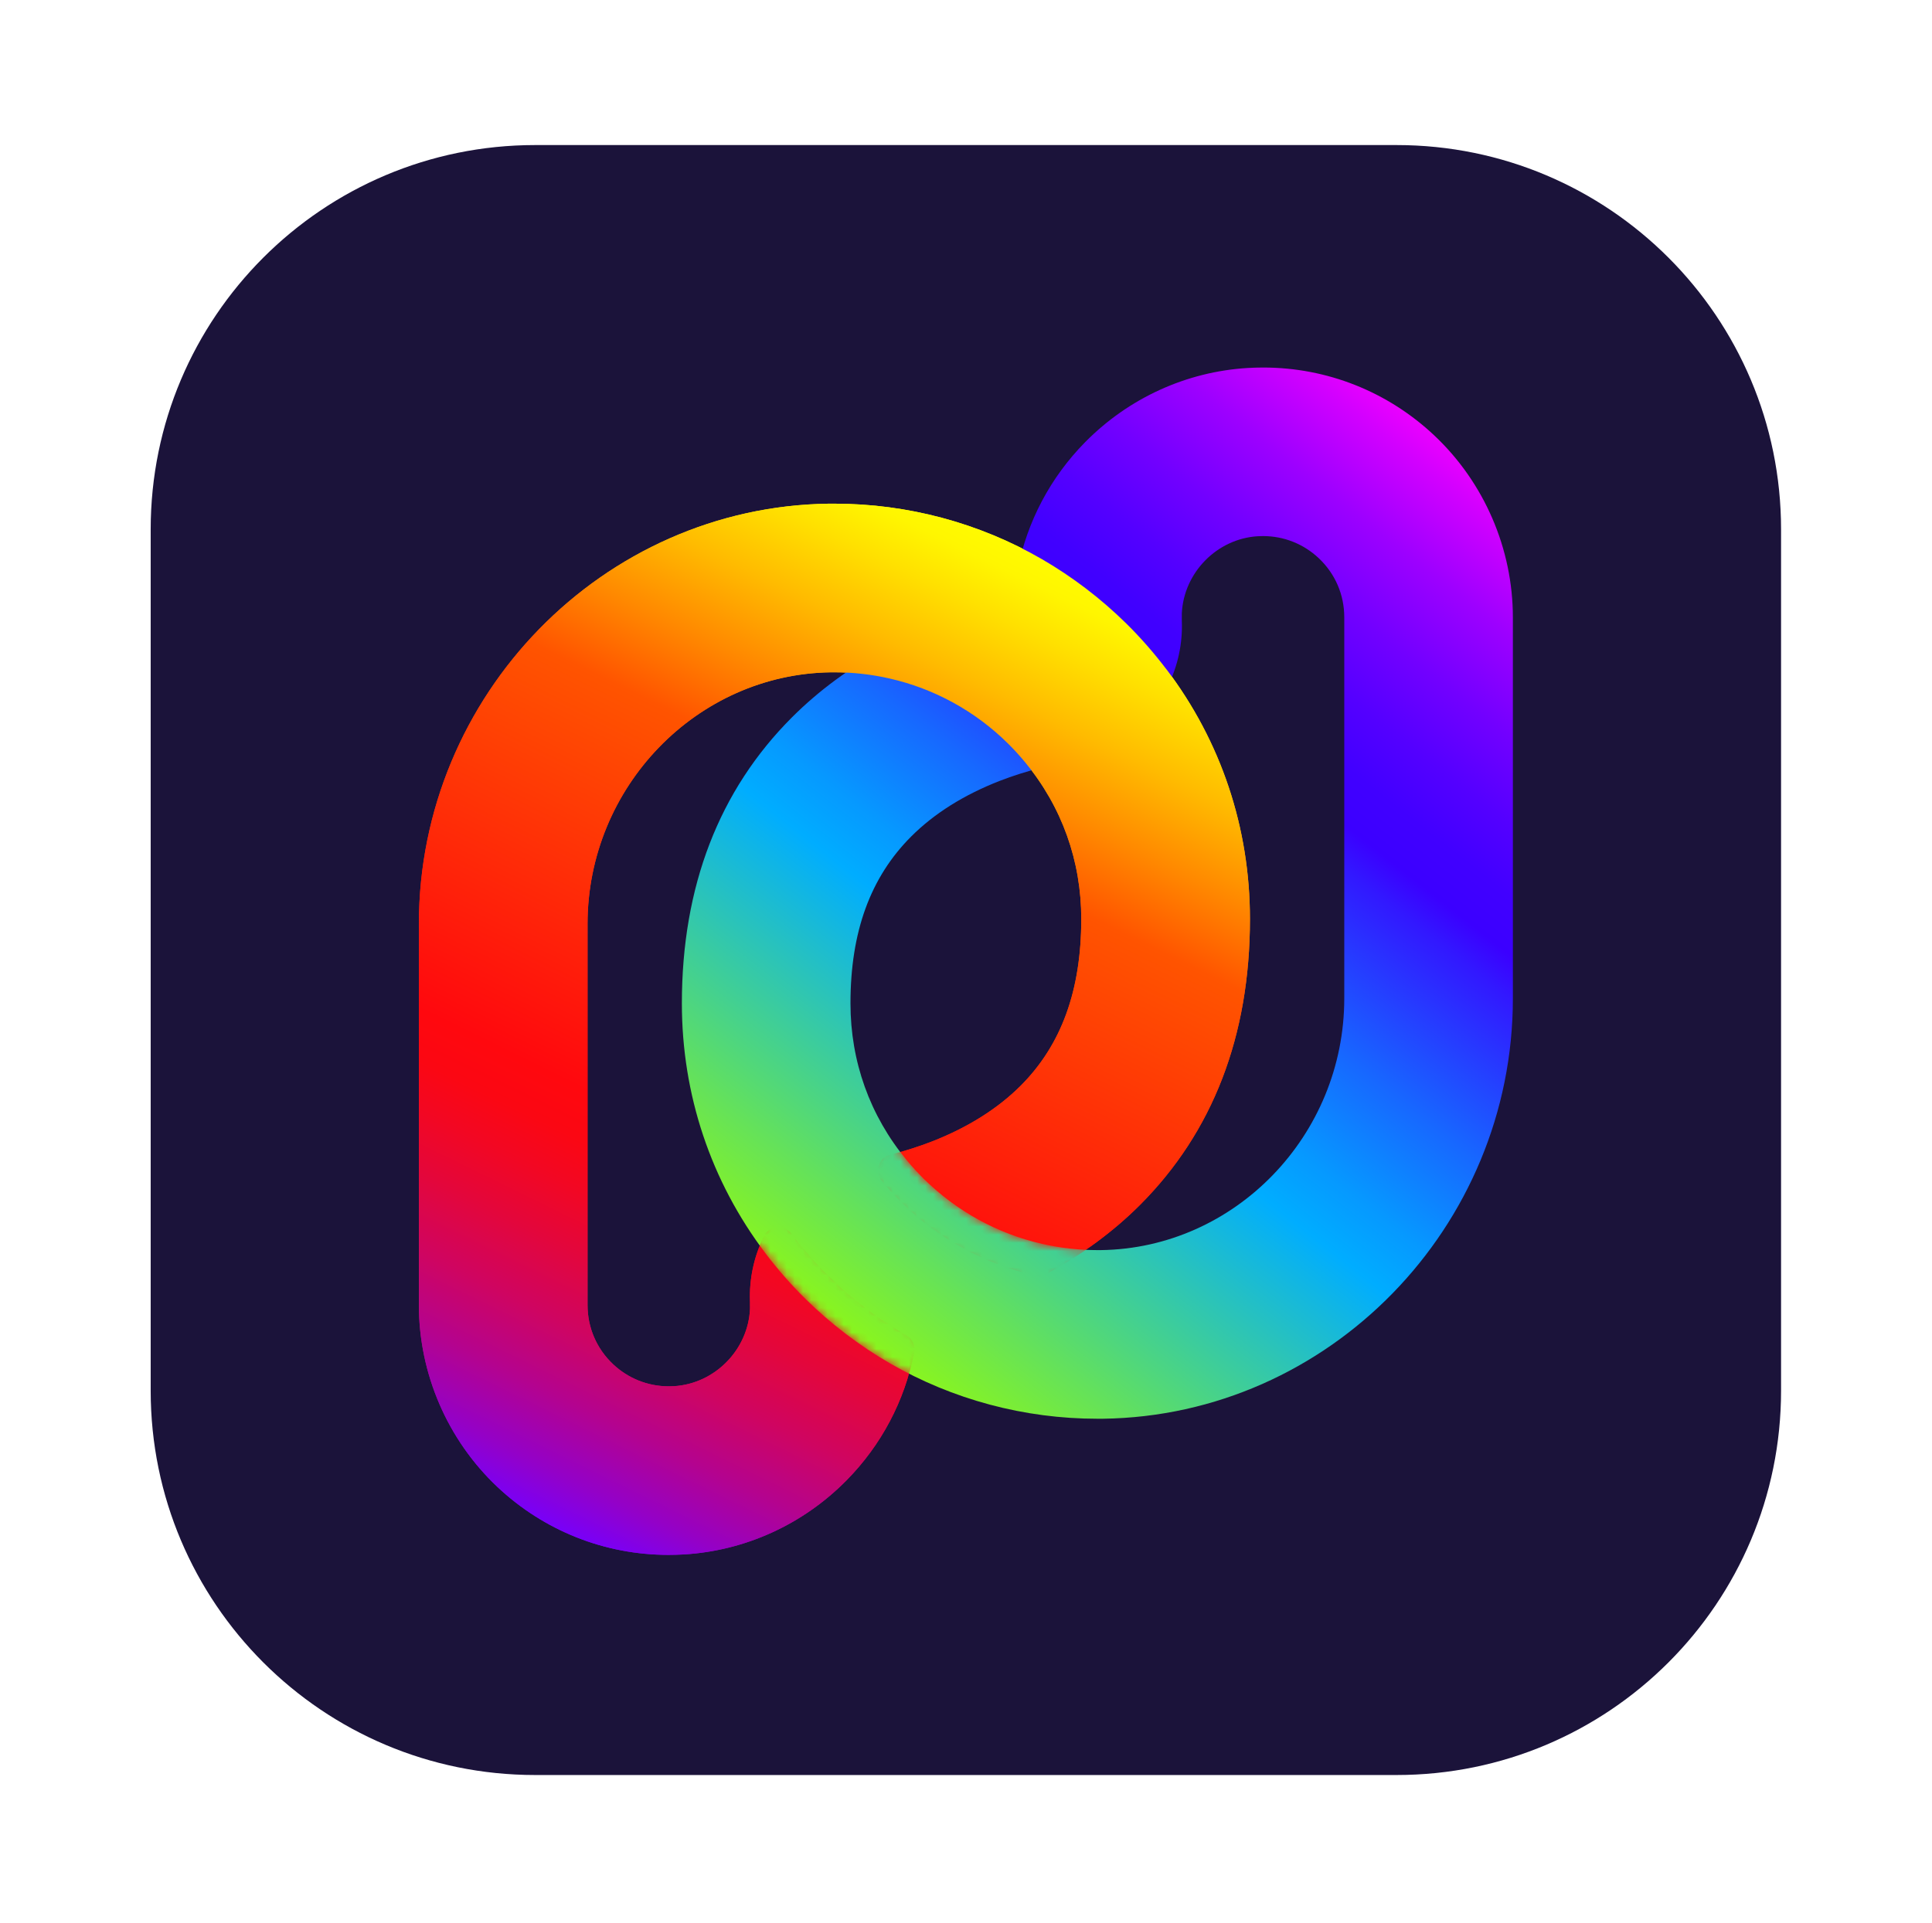
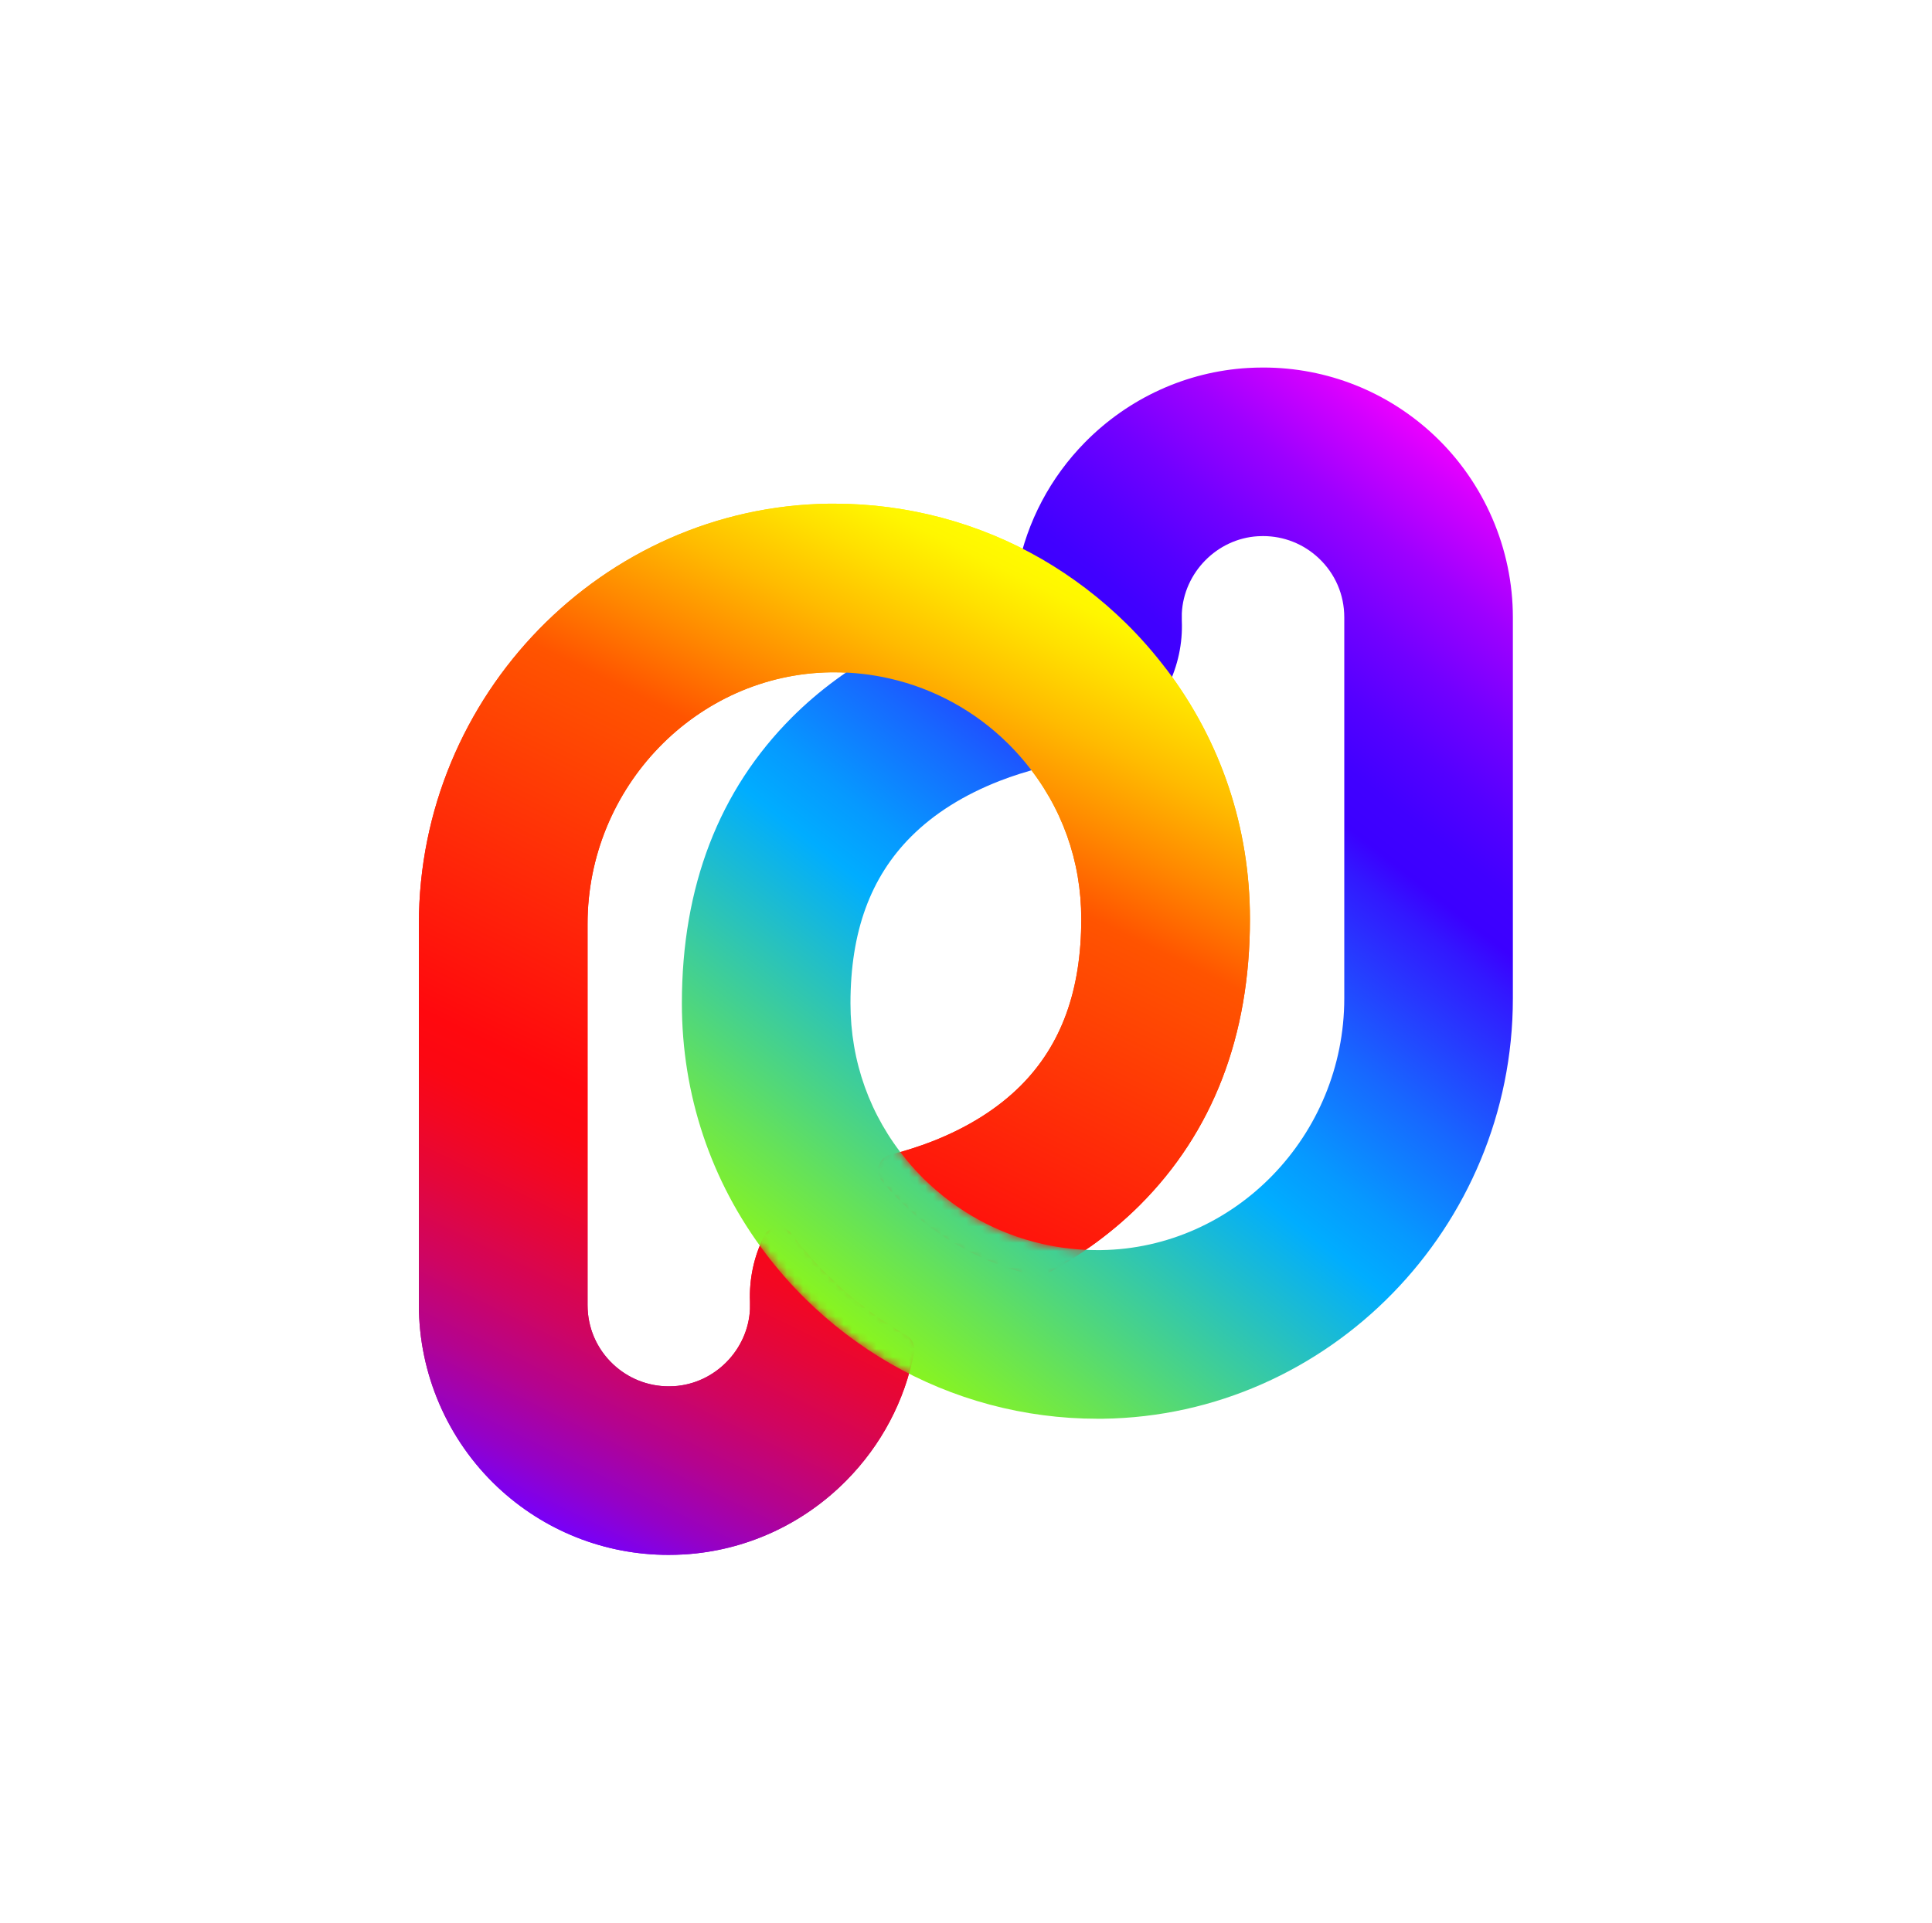
<svg xmlns="http://www.w3.org/2000/svg" width="237" height="236" viewBox="0 0 237 236" fill="none">
  <g filter="url(#filter0_d_18_387)">
-     <path d="M171.321 17.799H65.648C39.6 17.799 18.484 38.915 18.484 64.962V170.635C18.484 196.683 39.6 217.799 65.648 217.799H171.321C197.369 217.799 218.484 196.683 218.484 170.635V64.962C218.484 38.915 197.369 17.799 171.321 17.799Z" fill="#1B133A" />
-   </g>
+     </g>
  <g filter="url(#filter1_d_18_387)">
    <path d="M143.071 82.108C141.572 80.133 139.93 78.248 138.17 76.515C135.064 73.454 131.572 70.788 127.793 68.598C120.1 64.154 111.303 61.803 102.362 61.803H101.68C73.942 62.17 51.384 85.303 51.384 113.382V160.133C51.384 168.544 54.894 176.677 61.016 182.449C66.725 187.826 74.175 190.788 82.003 190.788C82.623 190.788 83.26 190.77 83.897 190.734C91.42 190.285 98.511 187.054 103.852 181.632C108.116 177.305 110.98 171.883 112.138 165.95C112.299 165.115 111.913 164.271 111.177 163.849C107.685 161.829 104.463 159.379 101.608 156.551C99.992 154.953 98.466 153.212 97.084 151.39C96.707 150.887 96.115 150.6 95.495 150.6C95.432 150.6 95.369 150.6 95.307 150.6C94.624 150.662 94.014 151.084 93.709 151.704C92.479 154.199 91.895 156.964 92.003 159.72C92.012 160.016 92.012 160.312 92.003 160.618C91.77 165.636 87.676 169.792 82.676 170.088C82.461 170.097 82.246 170.106 82.03 170.106C79.49 170.106 77.066 169.145 75.208 167.395C73.188 165.492 72.075 162.907 72.075 160.133V113.382C72.075 96.56 85.477 82.709 101.94 82.494H102.362C104.624 82.494 106.904 82.745 109.14 83.257C114.615 84.504 119.633 87.26 123.646 91.228C124.382 91.955 125.082 92.727 125.746 93.526C130.262 98.984 132.64 105.636 132.64 112.763C132.64 121.533 130.199 128.23 125.19 133.239C122.371 136.048 118.718 138.346 114.328 140.061C112.766 140.671 111.052 141.219 109.211 141.686C108.556 141.856 108.026 142.35 107.811 142.996C107.605 143.643 107.73 144.352 108.17 144.881C108.915 145.788 109.714 146.659 110.549 147.485C115.1 151.973 120.773 155.097 126.976 156.506C127.12 156.542 127.272 156.56 127.416 156.56C127.748 156.56 128.071 156.479 128.359 156.318C132.712 153.966 136.563 151.12 139.813 147.88C148.781 138.912 153.332 127.108 153.332 112.772C153.332 101.569 149.786 90.968 143.08 82.108H143.071Z" fill="url(#paint0_linear_18_387)" />
    <path d="M175.953 53.437C170.244 48.059 162.793 45.097 154.965 45.097C154.337 45.097 153.7 45.115 153.071 45.151C145.549 45.6 138.466 48.831 133.116 54.253C128.852 58.58 125.989 64.002 124.831 69.936C124.669 70.77 125.055 71.614 125.791 72.036C129.283 74.056 132.506 76.507 135.369 79.334C136.994 80.941 138.511 82.674 139.894 84.496C140.271 84.998 140.863 85.286 141.483 85.286C141.545 85.286 141.608 85.286 141.671 85.286C142.362 85.223 142.964 84.801 143.269 84.181C144.499 81.686 145.091 78.912 144.974 76.165C144.965 75.869 144.965 75.564 144.974 75.268C145.208 70.25 149.301 66.094 154.301 65.797C154.517 65.788 154.732 65.779 154.947 65.779C157.488 65.779 159.912 66.74 161.77 68.49C163.79 70.393 164.903 72.97 164.903 75.752V122.503C164.903 139.325 151.5 153.176 135.037 153.392H134.615C132.353 153.392 130.073 153.14 127.838 152.629C122.362 151.381 117.353 148.625 113.332 144.657C112.596 143.93 111.886 143.158 111.222 142.35C106.707 136.892 104.328 130.241 104.328 123.113C104.328 114.343 106.77 107.647 111.779 102.638C114.597 99.819 118.242 97.53 122.64 95.815C124.202 95.205 125.926 94.657 127.757 94.191C128.412 94.02 128.942 93.526 129.158 92.88C129.364 92.234 129.229 91.525 128.798 90.995C128.053 90.088 127.246 89.218 126.42 88.401C121.868 83.912 116.195 80.788 109.992 79.379C109.849 79.343 109.696 79.325 109.553 79.325C109.22 79.325 108.897 79.406 108.61 79.567C104.256 81.919 100.405 84.765 97.165 88.006C88.197 96.973 83.646 108.778 83.646 123.113C83.646 134.316 87.192 144.918 93.897 153.778C95.396 155.761 97.048 157.638 98.799 159.37C101.904 162.431 105.396 165.097 109.176 167.287C116.868 171.731 125.657 174.083 134.606 174.083H135.289C163.026 173.715 185.585 150.582 185.585 122.503V75.752C185.585 67.341 182.075 59.209 175.953 53.437Z" fill="url(#paint1_linear_18_387)" />
    <mask id="mask0_18_387" style="mask-type:luminance" maskUnits="userSpaceOnUse" x="49" y="60" width="107" height="133">
      <path d="M49.579 60.016V192.592H155.118V60.016H49.579ZM113.009 166.129C112.838 167.009 112.596 167.951 112.29 168.948C111.24 168.436 110.199 167.888 109.175 167.296C105.396 165.115 101.904 162.449 98.799 159.388C97.048 157.655 95.396 155.77 93.897 153.795C93.448 153.203 93.017 152.601 92.596 151.991C92.694 151.766 92.784 151.533 92.892 151.317C93.332 150.429 94.211 149.818 95.208 149.72C95.298 149.72 95.396 149.711 95.486 149.711C96.384 149.711 97.246 150.142 97.784 150.851C99.149 152.646 100.639 154.352 102.228 155.923C105.037 158.696 108.197 161.102 111.617 163.086C112.685 163.705 113.242 164.926 113.009 166.138V166.129ZM133.987 153.903C132.317 155.07 130.567 156.156 128.789 157.116C128.368 157.341 127.892 157.466 127.416 157.466C127.201 157.466 126.994 157.44 126.779 157.395C120.414 155.949 114.588 152.745 109.921 148.14C109.068 147.305 108.251 146.407 107.479 145.474C106.851 144.711 106.653 143.687 106.958 142.745C107.263 141.802 108.026 141.093 108.987 140.842C109.292 140.761 109.579 140.671 109.876 140.59C110.307 141.192 110.755 141.793 111.231 142.368C111.895 143.167 112.605 143.948 113.341 144.675C117.362 148.642 122.38 151.398 127.847 152.646C129.93 153.122 132.057 153.364 134.167 153.4L133.987 153.912V153.903Z" fill="white" />
    </mask>
    <g mask="url(#mask0_18_387)">
      <path d="M143.071 82.107C141.572 80.133 139.93 78.248 138.17 76.515C135.064 73.454 131.572 70.788 127.793 68.598C120.1 64.154 111.303 61.802 102.362 61.802H101.68C73.942 62.17 51.384 85.303 51.384 113.382V160.133C51.384 168.544 54.894 176.677 61.016 182.449C66.725 187.826 74.175 190.788 82.003 190.788C82.623 190.788 83.26 190.77 83.897 190.734C91.42 190.285 98.511 187.054 103.852 181.632C108.116 177.305 110.98 171.883 112.138 165.949C112.299 165.115 111.913 164.271 111.177 163.849C107.685 161.829 104.463 159.379 101.608 156.551C99.992 154.953 98.466 153.212 97.084 151.389C96.707 150.887 96.115 150.599 95.495 150.599C95.432 150.599 95.369 150.599 95.307 150.599C94.624 150.662 94.014 151.084 93.709 151.703C92.479 154.199 91.895 156.964 92.003 159.72C92.012 160.016 92.012 160.312 92.003 160.617C91.77 165.635 87.676 169.791 82.676 170.088C82.461 170.097 82.246 170.106 82.03 170.106C79.49 170.106 77.066 169.145 75.208 167.395C73.188 165.492 72.075 162.906 72.075 160.133V113.382C72.075 96.56 85.477 82.709 101.94 82.493H102.362C104.624 82.493 106.904 82.745 109.14 83.257C114.615 84.504 119.633 87.26 123.646 91.228C124.382 91.955 125.082 92.727 125.746 93.526C130.262 98.984 132.64 105.635 132.64 112.763C132.64 121.533 130.199 128.23 125.19 133.239C122.371 136.048 118.718 138.346 114.328 140.061C112.766 140.671 111.052 141.219 109.211 141.686C108.556 141.856 108.026 142.35 107.811 142.996C107.605 143.642 107.73 144.352 108.17 144.881C108.915 145.788 109.714 146.659 110.549 147.484C115.1 151.973 120.773 155.097 126.976 156.506C127.12 156.542 127.272 156.56 127.416 156.56C127.748 156.56 128.071 156.479 128.359 156.317C132.712 153.966 136.563 151.12 139.813 147.879C148.781 138.912 153.332 127.107 153.332 112.772C153.332 101.569 149.786 90.967 143.08 82.107H143.071Z" fill="url(#paint2_linear_18_387)" />
    </g>
  </g>
  <defs>
    <filter id="filter0_d_18_387" x="0.684" y="-0.001" width="235.6" height="235.6" filterUnits="userSpaceOnUse" color-interpolation-filters="sRGB">
      <feFlood flood-opacity="0" result="BackgroundImageFix" />
      <feColorMatrix in="SourceAlpha" type="matrix" values="0 0 0 0 0 0 0 0 0 0 0 0 0 0 0 0 0 0 127 0" result="hardAlpha" />
      <feOffset />
      <feGaussianBlur stdDeviation="8.9" />
      <feComposite in2="hardAlpha" operator="out" />
      <feColorMatrix type="matrix" values="0 0 0 0 0 0 0 0 0 0 0 0 0 0 0 0 0 0 0.1 0" />
      <feBlend mode="normal" in2="BackgroundImageFix" result="effect1_dropShadow_18_387" />
      <feBlend mode="normal" in="SourceGraphic" in2="effect1_dropShadow_18_387" result="shape" />
    </filter>
    <filter id="filter1_d_18_387" x="45.384" y="39.097" width="146.201" height="157.691" filterUnits="userSpaceOnUse" color-interpolation-filters="sRGB">
      <feFlood flood-opacity="0" result="BackgroundImageFix" />
      <feColorMatrix in="SourceAlpha" type="matrix" values="0 0 0 0 0 0 0 0 0 0 0 0 0 0 0 0 0 0 127 0" result="hardAlpha" />
      <feOffset />
      <feGaussianBlur stdDeviation="3" />
      <feColorMatrix type="matrix" values="0 0 0 0 0 0 0 0 0 0 0 0 0 0 0 0 0 0 0.14 0" />
      <feBlend mode="normal" in2="BackgroundImageFix" result="effect1_dropShadow_18_387" />
      <feBlend mode="normal" in="SourceGraphic" in2="effect1_dropShadow_18_387" result="shape" />
    </filter>
    <linearGradient id="paint0_linear_18_387" x1="66.088" y1="187.431" x2="128.071" y2="61.219" gradientUnits="userSpaceOnUse">
      <stop stop-color="#7400FF" />
      <stop offset="0.05" stop-color="#9401C7" />
      <stop offset="0.11" stop-color="#B4038F" />
      <stop offset="0.17" stop-color="#CF0561" />
      <stop offset="0.23" stop-color="#E3063C" />
      <stop offset="0.28" stop-color="#F20723" />
      <stop offset="0.32" stop-color="#FB0713" />
      <stop offset="0.36" stop-color="#FF080E" />
      <stop offset="0.69" stop-color="#FF5400" />
      <stop offset="0.76" stop-color="#FF8900" />
      <stop offset="0.83" stop-color="#FFBB00" />
      <stop offset="0.89" stop-color="#FFE000" />
      <stop offset="0.93" stop-color="#FFF600" />
      <stop offset="0.97" stop-color="#FFFF00" />
    </linearGradient>
    <linearGradient id="paint1_linear_18_387" x1="99.355" y1="167.341" x2="186.061" y2="57.18" gradientUnits="userSpaceOnUse">
      <stop stop-color="#9CFF00" />
      <stop offset="0.13" stop-color="#65E259" />
      <stop offset="0.36" stop-color="#00ADFF" />
      <stop offset="0.41" stop-color="#0699FF" />
      <stop offset="0.5" stop-color="#1768FF" />
      <stop offset="0.63" stop-color="#3218FF" />
      <stop offset="0.66" stop-color="#3B00FF" />
      <stop offset="0.7" stop-color="#4100FF" />
      <stop offset="0.75" stop-color="#5400FF" />
      <stop offset="0.81" stop-color="#7200FF" />
      <stop offset="0.88" stop-color="#9D00FF" />
      <stop offset="0.95" stop-color="#D300FF" />
      <stop offset="1" stop-color="#FF00FF" />
    </linearGradient>
    <linearGradient id="paint2_linear_18_387" x1="66.088" y1="187.431" x2="128.071" y2="61.219" gradientUnits="userSpaceOnUse">
      <stop stop-color="#7400FF" />
      <stop offset="0.05" stop-color="#9401C7" />
      <stop offset="0.11" stop-color="#B4038F" />
      <stop offset="0.17" stop-color="#CF0561" />
      <stop offset="0.23" stop-color="#E3063C" />
      <stop offset="0.28" stop-color="#F20723" />
      <stop offset="0.32" stop-color="#FB0713" />
      <stop offset="0.36" stop-color="#FF080E" />
      <stop offset="0.69" stop-color="#FF5400" />
      <stop offset="0.76" stop-color="#FF8900" />
      <stop offset="0.83" stop-color="#FFBB00" />
      <stop offset="0.89" stop-color="#FFE000" />
      <stop offset="0.93" stop-color="#FFF600" />
      <stop offset="0.97" stop-color="#FFFF00" />
    </linearGradient>
  </defs>
</svg>